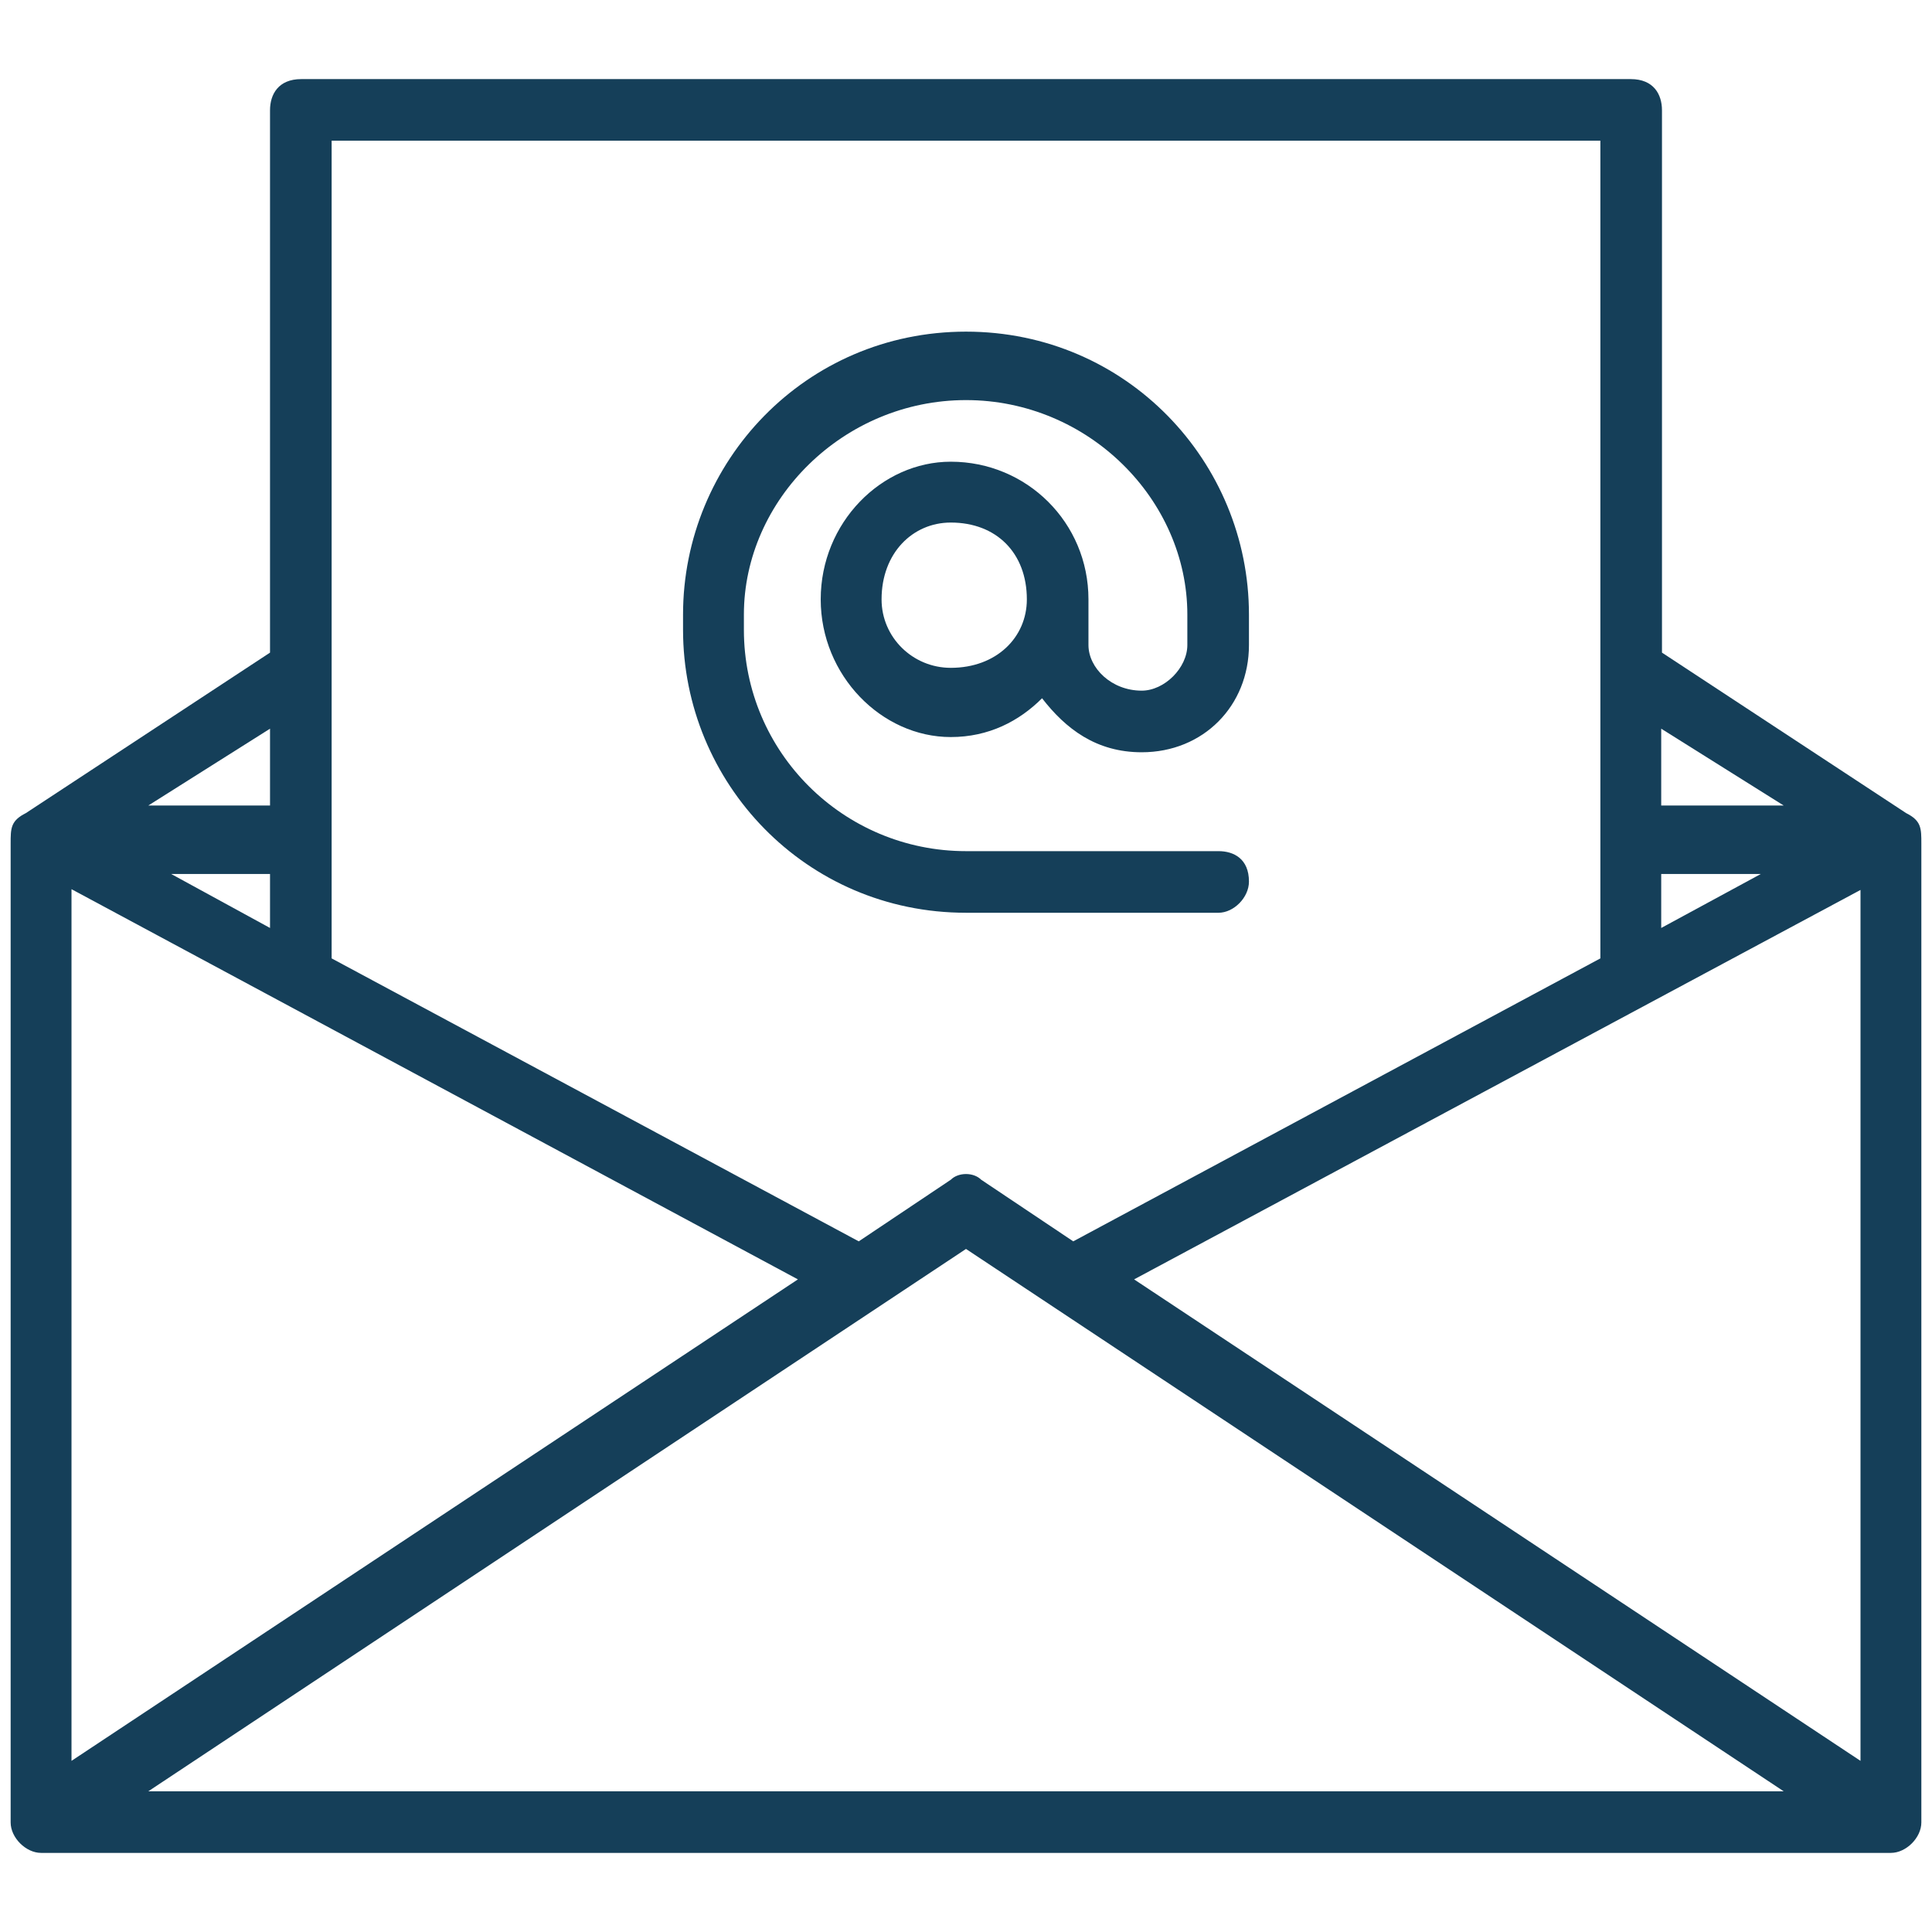
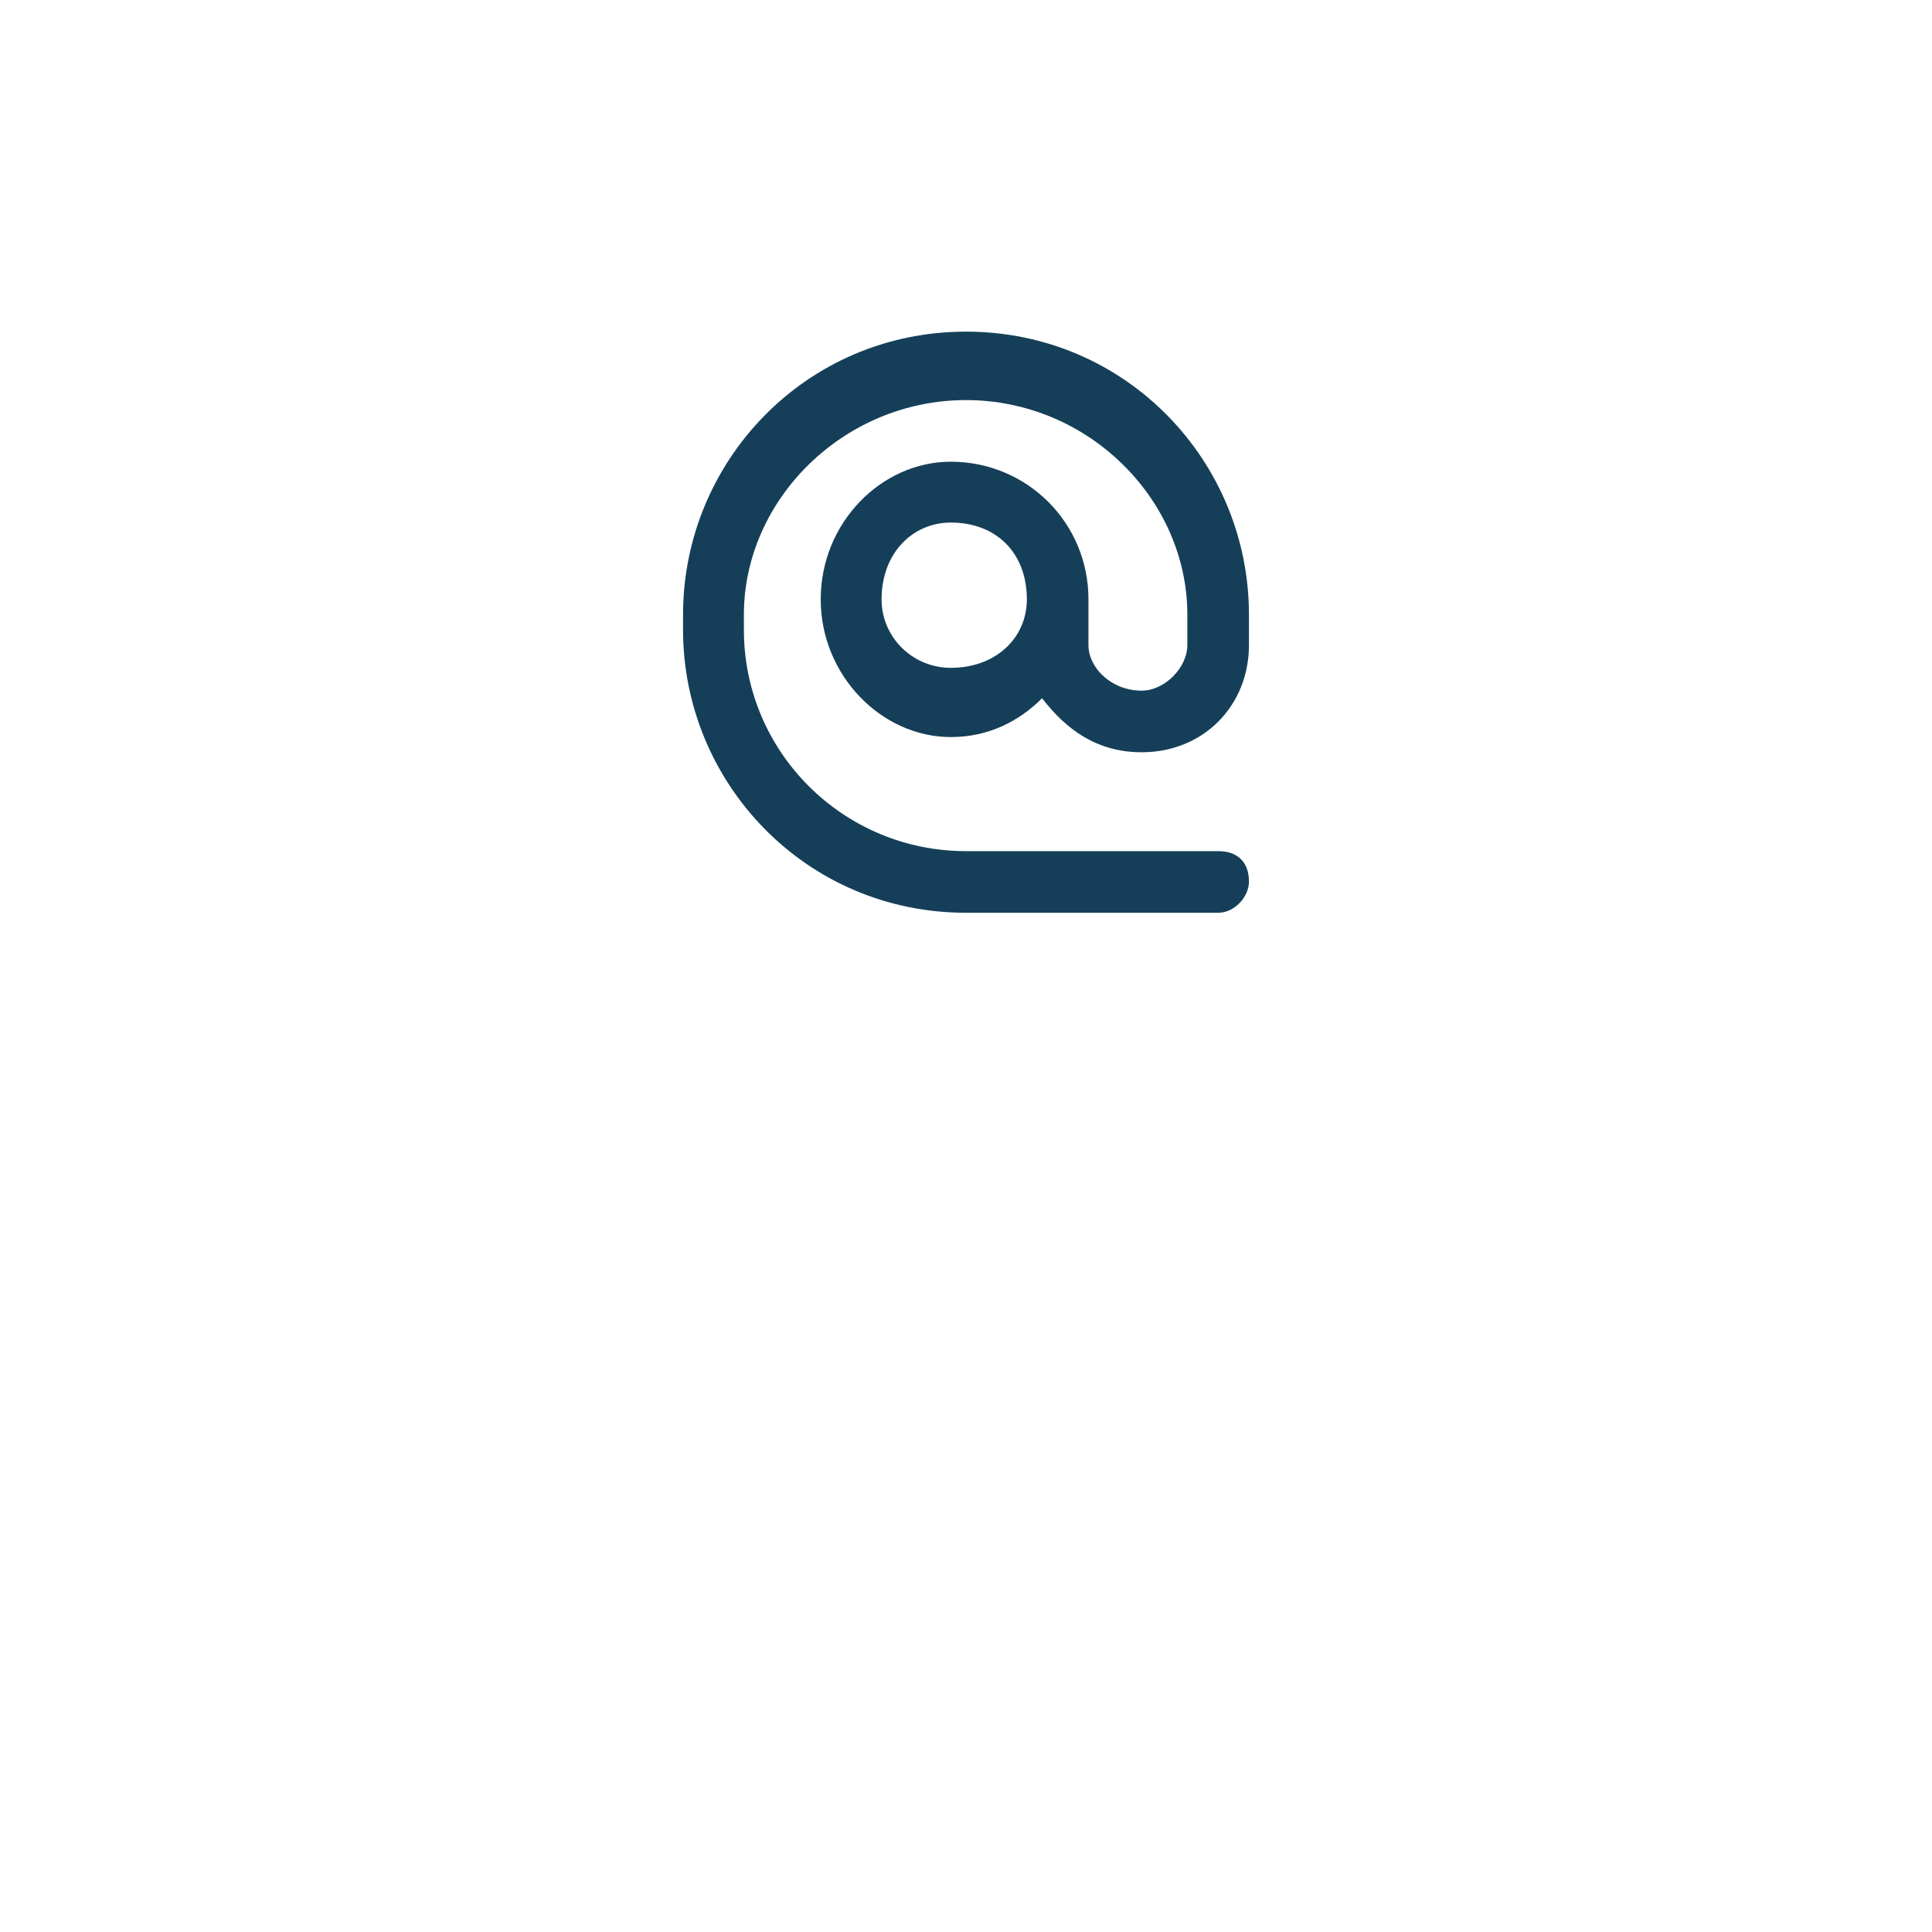
<svg xmlns="http://www.w3.org/2000/svg" xml:space="preserve" width="25.4mm" height="25.4mm" version="1.1" style="shape-rendering:geometricPrecision; text-rendering:geometricPrecision; image-rendering:optimizeQuality; fill-rule:evenodd; clip-rule:evenodd" viewBox="0 0 2540 2540">
  <defs>
    <style type="text/css">
   
    .fil0 {fill:none}
    .fil1 {fill:#153F59}
   
  </style>
  </defs>
  <g id="Camada_x0020_1">
-     <rect class="fil0" width="2540" height="2540" />
    <g id="_1863213387648">
      <g id="_2467526868160">
-         <path class="fil1" d="M2526 1109l0 1287c0,20 -20,40 -40,40l-2432 0c-20,0 -40,-20 -40,-40l0 -1287c0,-20 0,-30 20,-40l321 -211 0 -713c0,-21 11,-41 41,-41l1748 0c30,0 41,20 41,41l0 713 321 211c20,10 20,20 20,40l0 0zm-80 1206l0 -1145 -955 512 955 633 0 0zm-262 -1256l161 0 -161 -101 0 101zm-1989 1296l2150 0 -1075 -713 -1075 713zm1989 -1135l131 -71 -131 0 0 71zm-80 40l0 -1075 -1668 0 0 1075 693 372 121 -81c10,-10 30,-10 40,0l121 81 693 -372 0 0zm-2010 1055l955 -633 -955 -513 0 1146 0 0zm261 -1095l0 -71 -130 0 130 71zm0 -161l0 -101 -160 101 160 0z" />
        <path class="fil1" d="M1642 808l0 40c0,80 -60,141 -141,141 -60,0 -100,-31 -131,-71 -30,30 -70,51 -120,51 -91,0 -171,-81 -171,-181 0,-101 80,-181 171,-181 100,0 181,80 181,181l0 60c0,30 30,60 70,60 30,0 60,-30 60,-60l0 -40c0,-151 -130,-282 -291,-282 -161,0 -292,131 -292,282l0 20c0,161 131,291 292,291l332 0c20,0 40,10 40,40 0,21 -20,41 -40,41l-332 0c-211,0 -372,-171 -372,-372l0 -20c0,-201 161,-372 372,-372 211,0 372,171 372,372zm-292 -20c0,-61 -40,-101 -100,-101 -50,0 -91,40 -91,101 0,50 41,90 91,90 60,0 100,-40 100,-90z" />
      </g>
    </g>
  </g>
</svg>